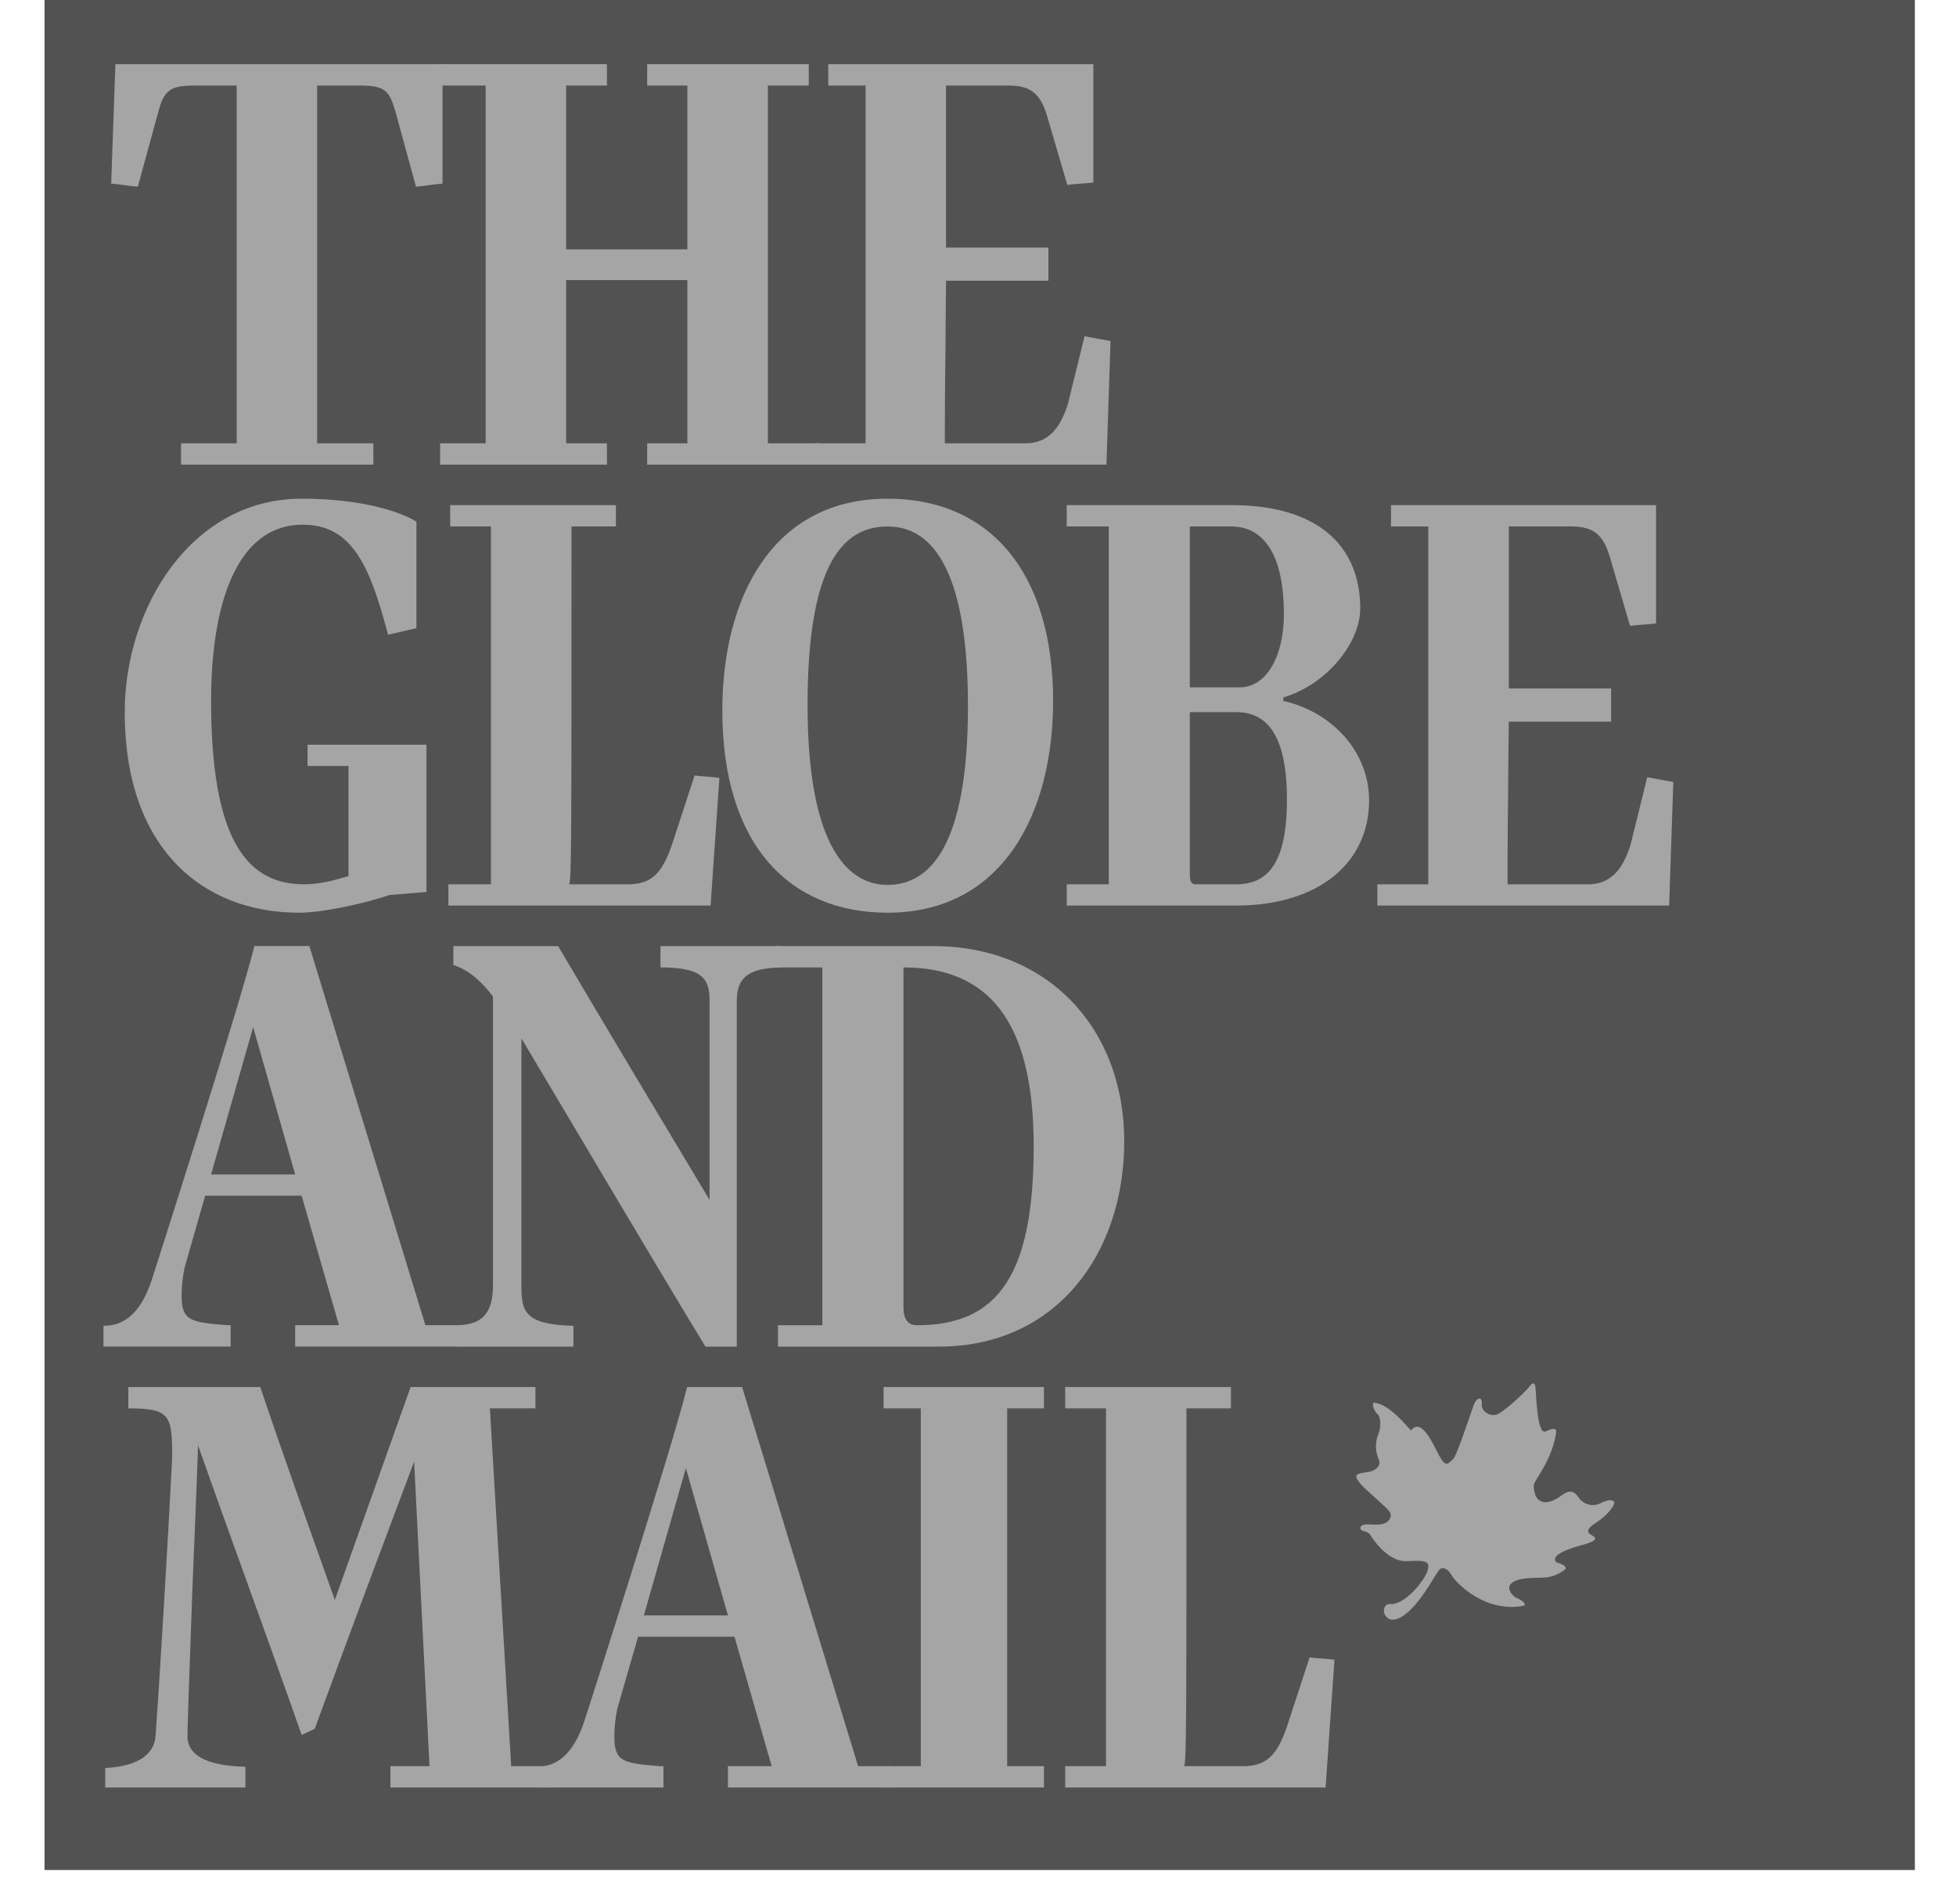
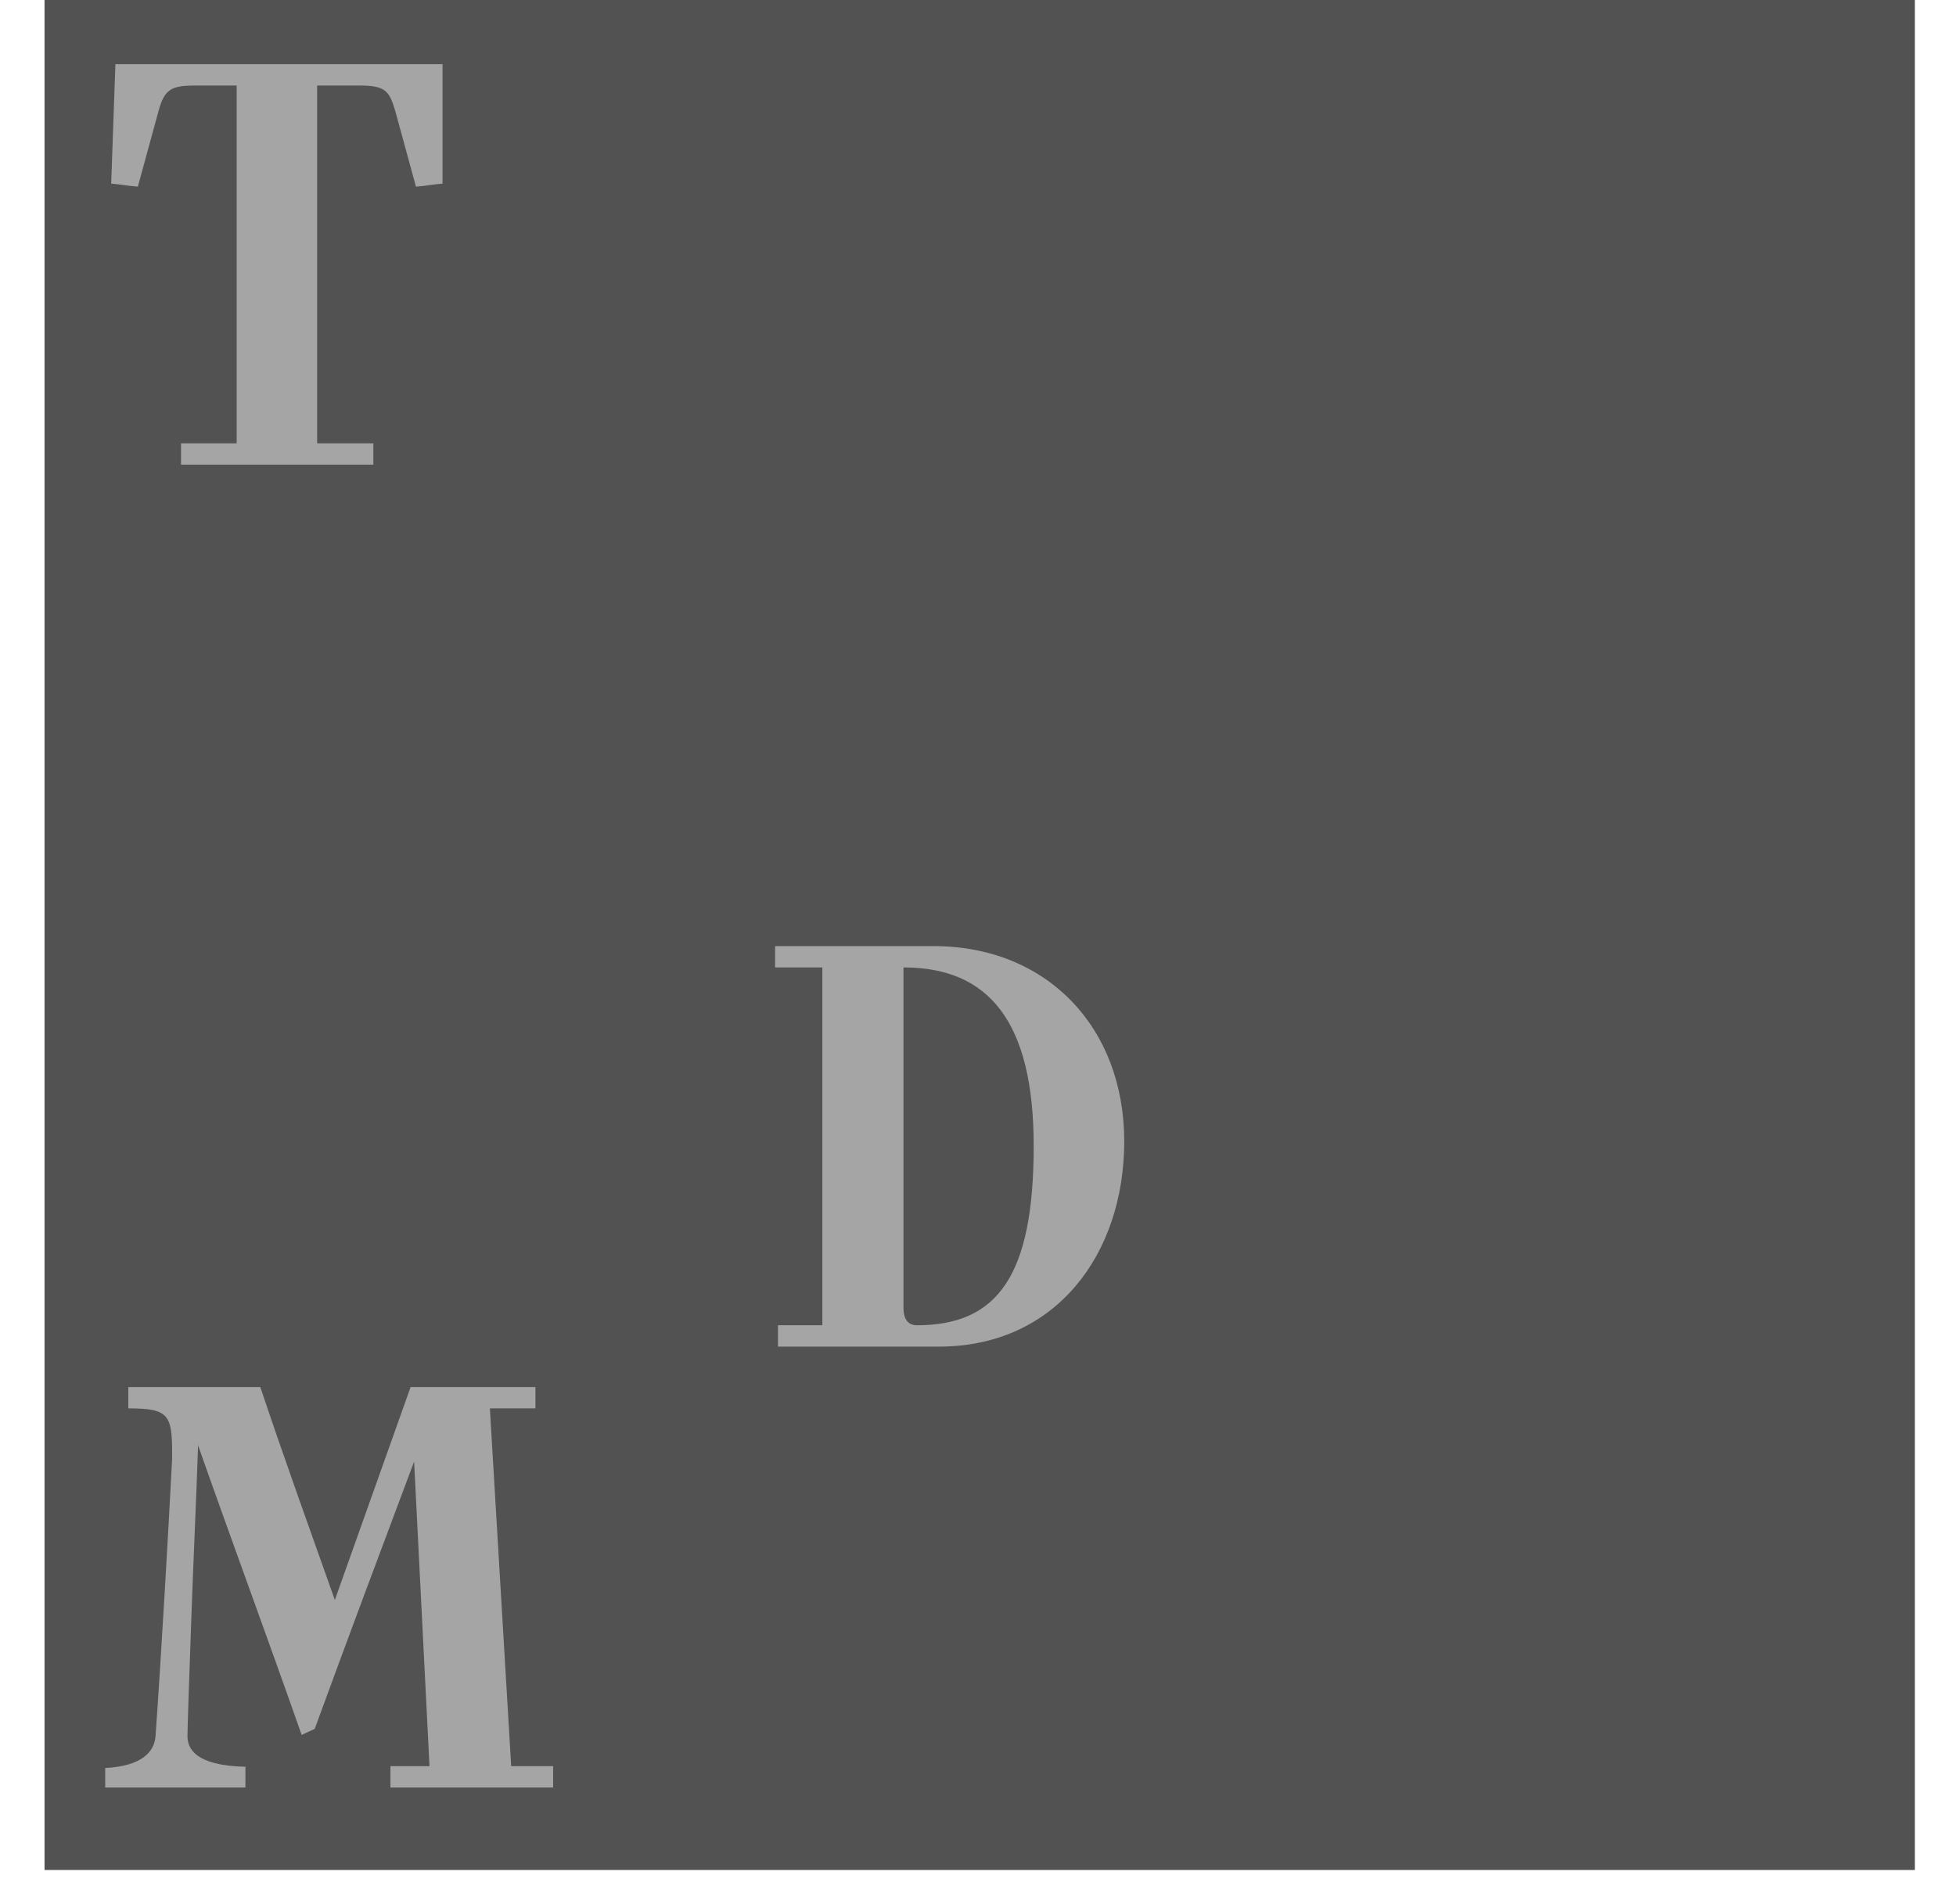
<svg xmlns="http://www.w3.org/2000/svg" width="38" height="37" viewBox="0 0 38 37" fill="none">
  <path fill-rule="evenodd" clip-rule="evenodd" d="M0.865 0H37.201V36.336H0.865V0Z" fill="#525252" />
  <path fill-rule="evenodd" clip-rule="evenodd" d="M8.597 1.247V3.569C8.415 3.58 8.265 3.615 8.081 3.627L7.679 2.156C7.564 1.765 7.483 1.662 6.988 1.662H6.161V8.614H7.253V9.029H3.517V8.614H4.598V1.662H3.792C3.332 1.662 3.195 1.731 3.08 2.156L2.678 3.627C2.494 3.615 2.344 3.58 2.16 3.569L2.242 1.247H8.597Z" fill="#A5A5A5" />
-   <path fill-rule="evenodd" clip-rule="evenodd" d="M15.953 9.029H12.573V8.614H13.354V5.442H10.999V8.614H11.791V9.029H8.55V8.614H9.435V1.662H8.504V1.247H11.791V1.662H10.999V4.845H13.354V1.662H12.573V1.247H15.712V1.662H14.918V8.614H15.953V9.029Z" fill="#A5A5A5" />
-   <path fill-rule="evenodd" clip-rule="evenodd" d="M21.575 6.627L21.495 9.029H15.828V8.614H16.816V1.662H16.091V1.247H21.241V3.546C21.059 3.569 20.909 3.569 20.735 3.593L20.334 2.225C20.207 1.823 20.023 1.662 19.598 1.662H18.379V4.81H20.368V5.455H18.379C18.379 5.58 18.368 6.396 18.368 6.845C18.356 7.557 18.356 8.351 18.356 8.614H19.919C20.334 8.614 20.587 8.362 20.748 7.844L21.07 6.534L21.575 6.627ZM8.285 17.333L7.573 17.39C7.102 17.551 6.275 17.735 5.814 17.735C3.919 17.735 2.423 16.47 2.423 13.838C2.423 11.805 3.722 9.69 5.86 9.69C7.137 9.69 7.86 9.988 8.09 10.137V12.206L7.539 12.333C7.193 11.022 6.85 10.195 5.884 10.195C4.562 10.195 4.101 11.816 4.101 13.62C4.101 16.367 4.826 17.183 5.906 17.183C6.216 17.183 6.505 17.102 6.77 17.023V14.884H5.975V14.47H8.285V17.333ZM8.711 17.183H9.538V10.23H8.746V9.815H11.965V10.23H11.103C11.103 16.343 11.103 17.113 11.056 17.183H12.194C12.643 17.183 12.862 16.988 13.058 16.401L13.494 15.068C13.666 15.091 13.805 15.091 13.976 15.115L13.805 17.597H8.711V17.183ZM14.033 13.803C14.033 11.608 15.012 9.69 17.242 9.69C19.252 9.69 20.459 11.149 20.459 13.62C20.459 15.816 19.471 17.735 17.242 17.735C15.355 17.735 14.033 16.436 14.033 13.803ZM18.805 13.723C18.805 10.644 17.863 10.23 17.242 10.23C16.321 10.23 15.689 11.069 15.689 13.7C15.689 16.585 16.551 17.195 17.242 17.195C18.034 17.195 18.805 16.494 18.805 13.723ZM24.001 17.597H20.724V17.183H21.541V10.23H20.724V9.815H23.931C25.564 9.815 26.426 10.575 26.426 11.826C26.426 12.472 25.794 13.298 24.932 13.551V13.62C25.896 13.838 26.598 14.621 26.598 15.551C26.598 16.757 25.633 17.597 24.001 17.597ZM23.115 13.356H24.081C24.633 13.356 24.943 12.7 24.943 11.943C24.943 10.689 24.496 10.23 23.92 10.23H23.115V13.356ZM24.023 13.838H23.115V16.919C23.115 17.081 23.115 17.183 23.23 17.183H24.012C24.552 17.183 25.002 16.884 25.002 15.54C25.002 14.563 24.771 13.838 24.023 13.838ZM32.508 15.195L32.427 17.597H26.758V17.183H27.748V10.23H27.023V9.815H32.173V12.114C31.991 12.137 31.841 12.137 31.668 12.161L31.266 10.793C31.14 10.389 30.955 10.23 30.53 10.23H29.312V13.378H31.3V14.023H29.312C29.312 14.148 29.299 14.964 29.299 15.413C29.288 16.125 29.288 16.919 29.288 17.183H30.851C31.266 17.183 31.518 16.93 31.678 16.412L32.002 15.102L32.508 15.195ZM3.986 23.234L3.585 24.635C3.547 24.817 3.528 25.002 3.528 25.187C3.528 25.681 3.734 25.692 4.412 25.75H4.481V26.165H2.01V25.761H2.021C2.527 25.761 2.792 25.349 2.953 24.855C2.953 24.855 4.653 19.555 4.942 18.383H6.01L8.264 25.75H8.93V26.165H5.734V25.75H6.585L5.86 23.234H3.986ZM4.918 19.959L4.101 22.82H5.734L4.918 19.959Z" fill="#A5A5A5" />
-   <path fill-rule="evenodd" clip-rule="evenodd" d="M15.187 18.798C14.625 18.809 14.314 18.936 14.314 19.442V26.166H13.704C12.497 24.176 11.325 22.178 10.13 20.177V24.992C10.13 25.475 10.187 25.74 11.14 25.762V26.166H8.876V25.751C9.234 25.74 9.577 25.648 9.577 24.981V19.362C9.382 19.109 9.14 18.857 8.808 18.751V18.384H10.843C11.82 20.039 12.797 21.671 13.785 23.315V19.442C13.785 19.016 13.648 18.798 12.831 18.798V18.384H15.187V18.798Z" fill="#A5A5A5" />
  <path fill-rule="evenodd" clip-rule="evenodd" d="M18.241 26.166H15.114V25.751H15.976V18.798H15.058V18.384H18.139C20.334 18.384 21.841 19.959 21.841 22.178C21.841 24.361 20.518 26.166 18.241 26.166ZM17.552 18.798V25.406C17.552 25.624 17.633 25.751 17.815 25.751C19.381 25.751 20.082 24.787 20.082 22.268C20.082 19.832 19.196 18.798 17.552 18.798ZM7.585 34.733V34.319H8.344L8.045 28.4C7.389 30.148 6.757 31.836 6.114 33.594L5.86 33.711C5.207 31.848 4.505 29.952 3.85 28.09V28.031C3.804 29.399 3.757 30.273 3.711 31.618C3.676 32.584 3.642 33.594 3.642 33.733C3.642 33.974 3.791 34.308 4.768 34.33V34.733H2.044V34.354C2.734 34.319 2.999 34.054 3.022 33.733C3.125 32.285 3.274 29.723 3.344 28.342V28.262C3.344 27.492 3.285 27.366 2.493 27.366V26.952H5.057C5.515 28.32 6.021 29.723 6.505 31.089L7.977 26.952H10.402V27.366H9.517L9.931 34.319H10.746V34.733H7.585Z" fill="#A5A5A5" />
-   <path fill-rule="evenodd" clip-rule="evenodd" d="M12.396 31.803L11.992 33.203C11.954 33.385 11.935 33.57 11.935 33.756C11.935 34.25 12.142 34.261 12.819 34.319H12.889V34.733H10.418V34.33H10.429C10.934 34.33 11.199 33.916 11.36 33.422C11.36 33.422 13.062 28.124 13.349 26.952H14.417L16.671 34.319H17.337V34.733H14.142V34.319H14.992L14.269 31.803H12.396ZM13.325 28.527L12.509 31.389H14.142L13.325 28.527Z" fill="#A5A5A5" />
-   <path fill-rule="evenodd" clip-rule="evenodd" d="M19.567 34.319V27.366H20.281V26.952H17.166V27.366H17.889V34.319H17.188V34.733H20.281V34.319H19.567ZM25.442 32.205L25.006 33.538C24.809 34.123 24.591 34.319 24.142 34.319H23.004C23.05 34.25 23.05 33.48 23.05 27.366H23.914V26.952H20.694V27.366H21.487V34.319H20.694V34.733H25.753L25.925 32.25C25.753 32.228 25.614 32.228 25.442 32.205ZM27.044 31.171C27.044 31.171 26.907 31.131 26.887 31.28C26.878 31.342 26.902 31.396 26.975 31.451C26.989 31.462 27.015 31.471 27.033 31.471C27.311 31.492 27.636 31.029 27.844 30.682C27.939 30.524 27.976 30.471 28.019 30.471C28.039 30.471 28.116 30.464 28.202 30.609C28.317 30.8 28.889 31.349 29.617 31.198C29.646 31.129 29.517 31.075 29.431 31.033C29.431 31.033 29.131 30.8 29.517 30.691C29.904 30.609 30.088 30.746 30.417 30.486C30.432 30.404 30.246 30.362 30.246 30.362C30.246 30.362 30.017 30.226 30.689 30.034C31.018 29.952 31.018 29.897 30.962 29.855C30.903 29.815 30.746 29.761 30.974 29.61C31.219 29.459 31.376 29.254 31.361 29.185C31.318 29.131 31.219 29.145 31.089 29.212C30.947 29.281 30.761 29.239 30.662 29.089C30.561 28.94 30.461 28.967 30.333 29.061C30.204 29.158 29.946 29.294 29.831 29.061C29.76 28.802 29.789 28.871 29.988 28.515C30.189 28.159 30.231 27.872 30.231 27.817C30.231 27.762 30.204 27.733 30.017 27.817C29.86 27.857 29.846 27.09 29.831 26.981C29.831 26.981 29.831 26.776 29.703 26.954C29.603 27.078 29.203 27.446 29.073 27.488C28.945 27.528 28.761 27.419 28.788 27.268C28.788 27.117 28.688 27.172 28.644 27.268C28.602 27.365 28.302 28.295 28.231 28.351C28.158 28.406 28.102 28.542 27.974 28.309C27.844 28.077 27.621 27.524 27.411 27.797C27.353 27.742 26.988 27.268 26.686 27.256C26.644 27.31 26.715 27.446 26.772 27.488C26.83 27.557 26.83 27.748 26.772 27.884C26.715 28.022 26.715 28.2 26.787 28.364C26.83 28.446 26.772 28.584 26.529 28.611C26.286 28.638 26.328 28.705 26.429 28.829C26.529 28.953 26.902 29.254 26.988 29.363C27.072 29.474 26.973 29.61 26.801 29.623C26.63 29.637 26.472 29.583 26.429 29.677C26.416 29.774 26.558 29.734 26.615 29.815C26.615 29.815 26.929 30.362 27.344 30.335C27.758 30.308 27.778 30.362 27.731 30.528C27.689 30.671 27.355 31.136 27.044 31.171Z" fill="#A5A5A5" />
</svg>